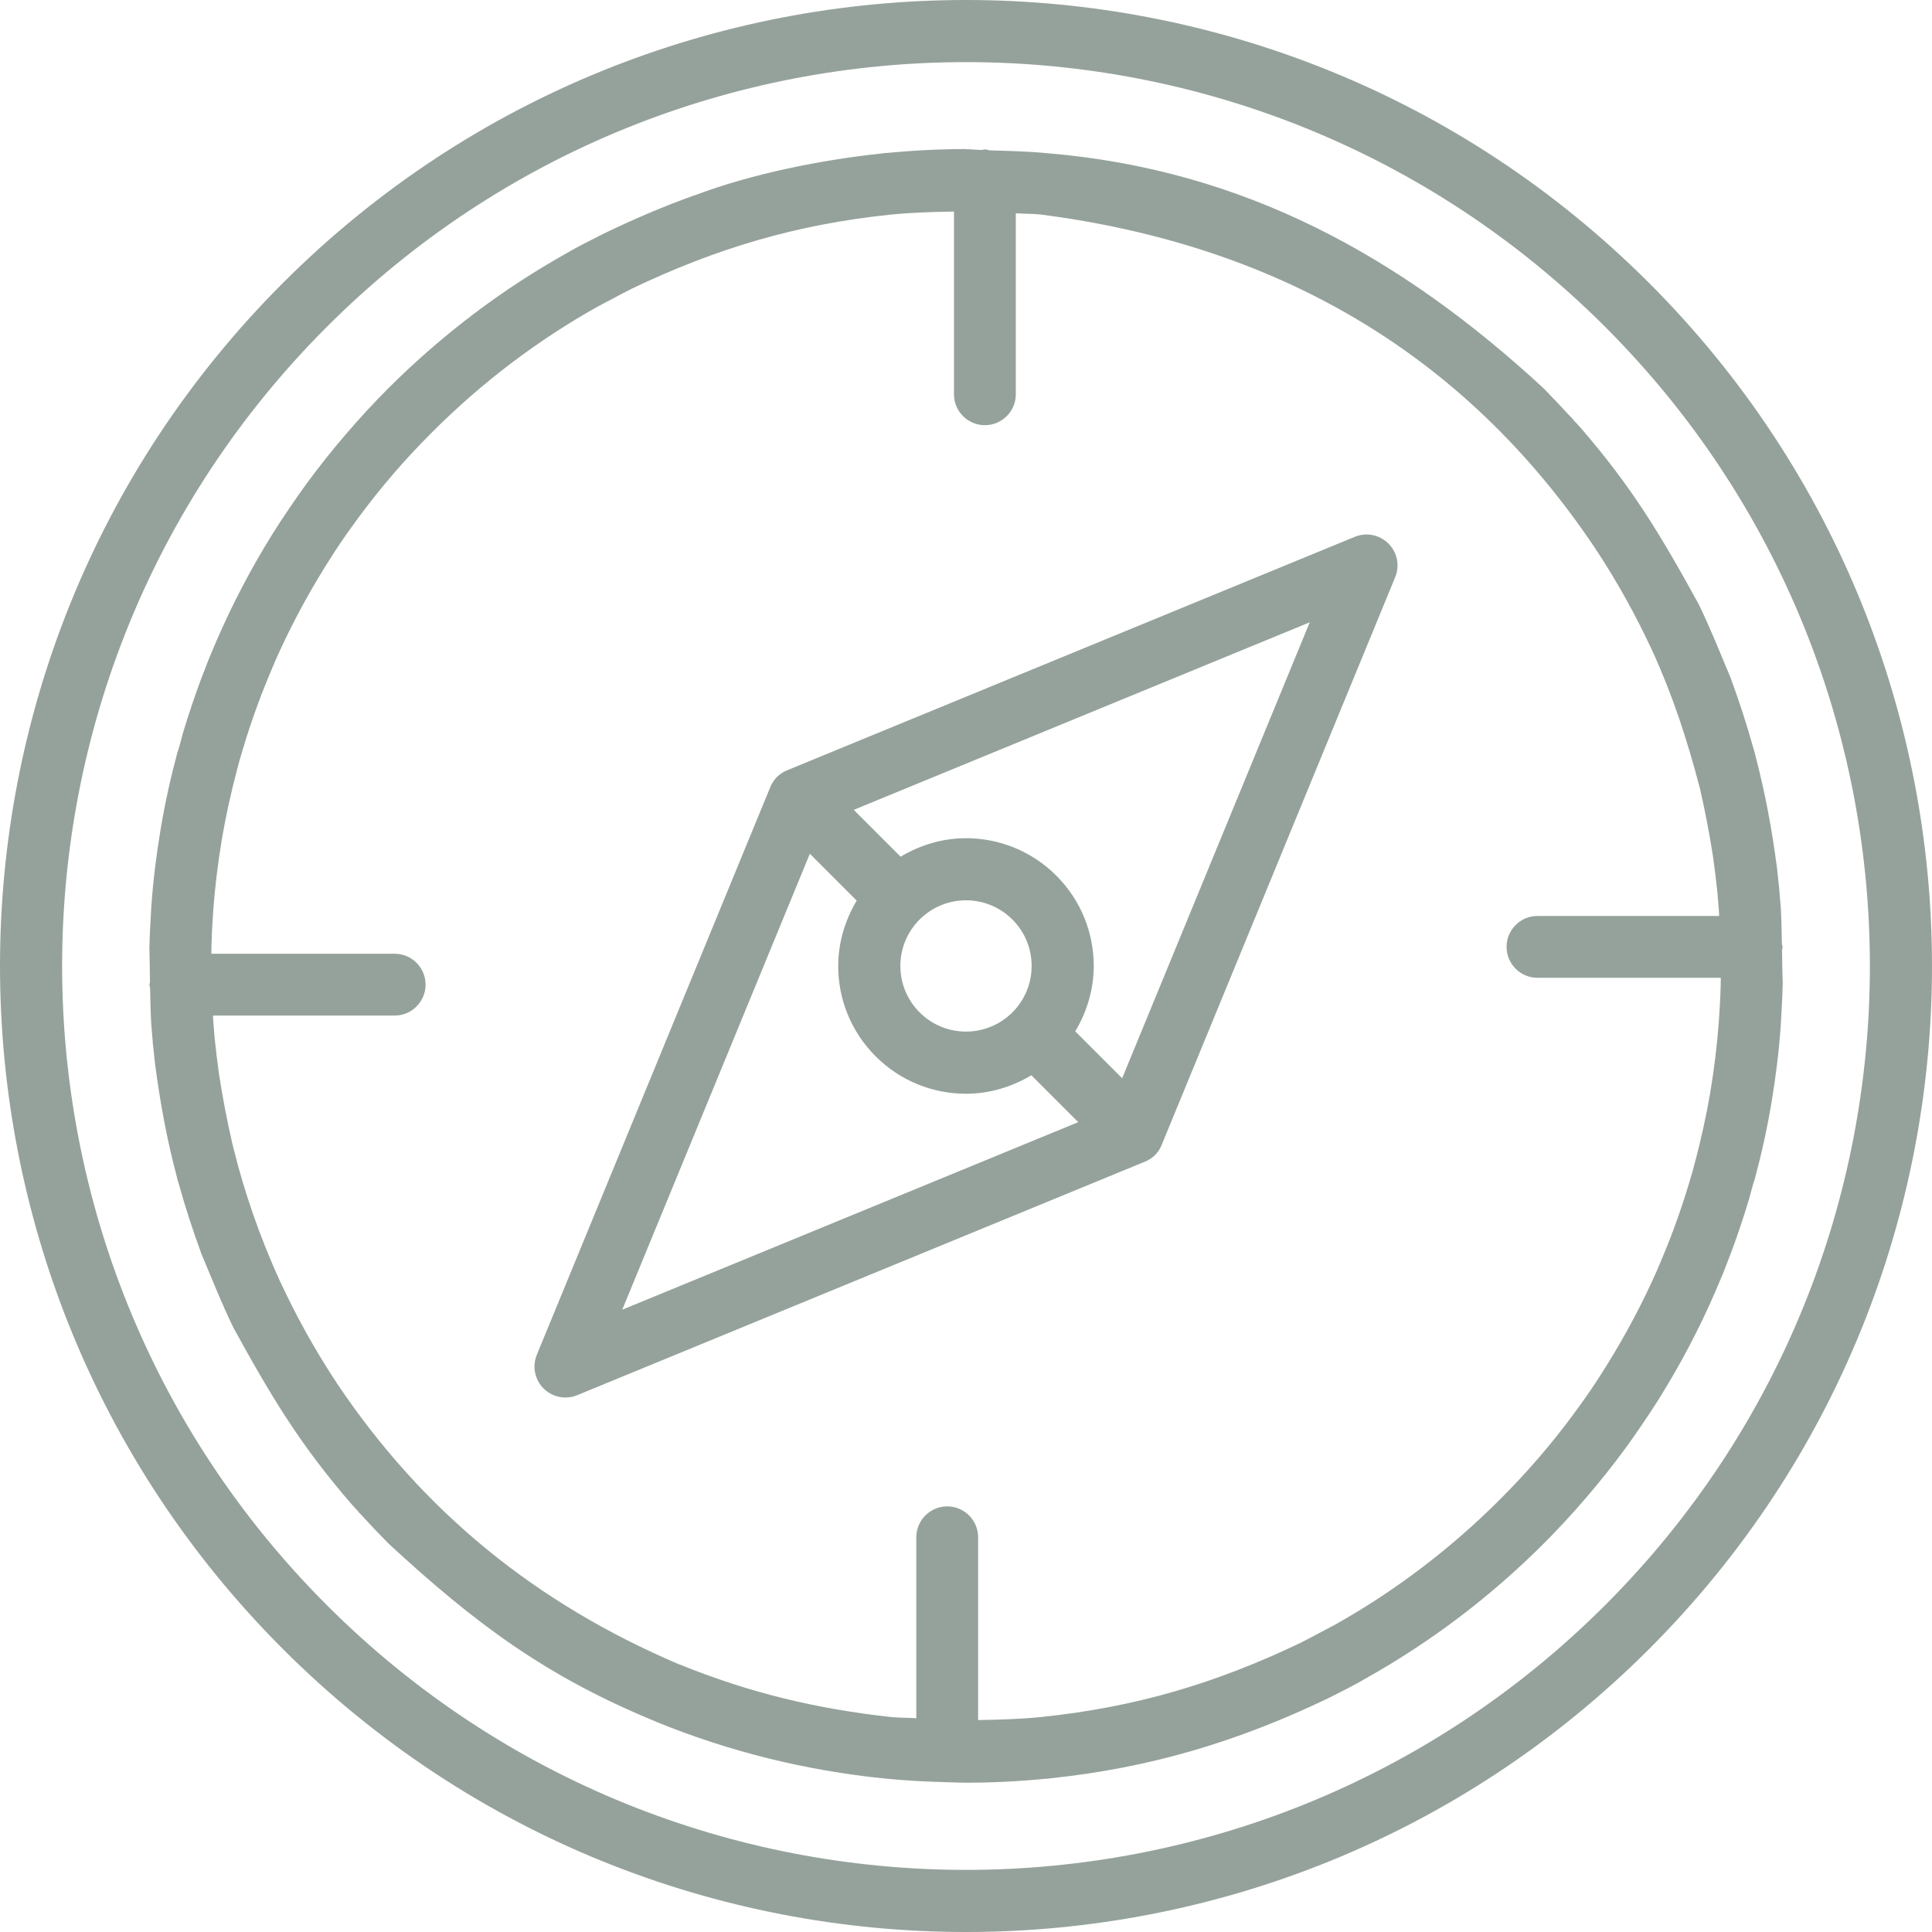
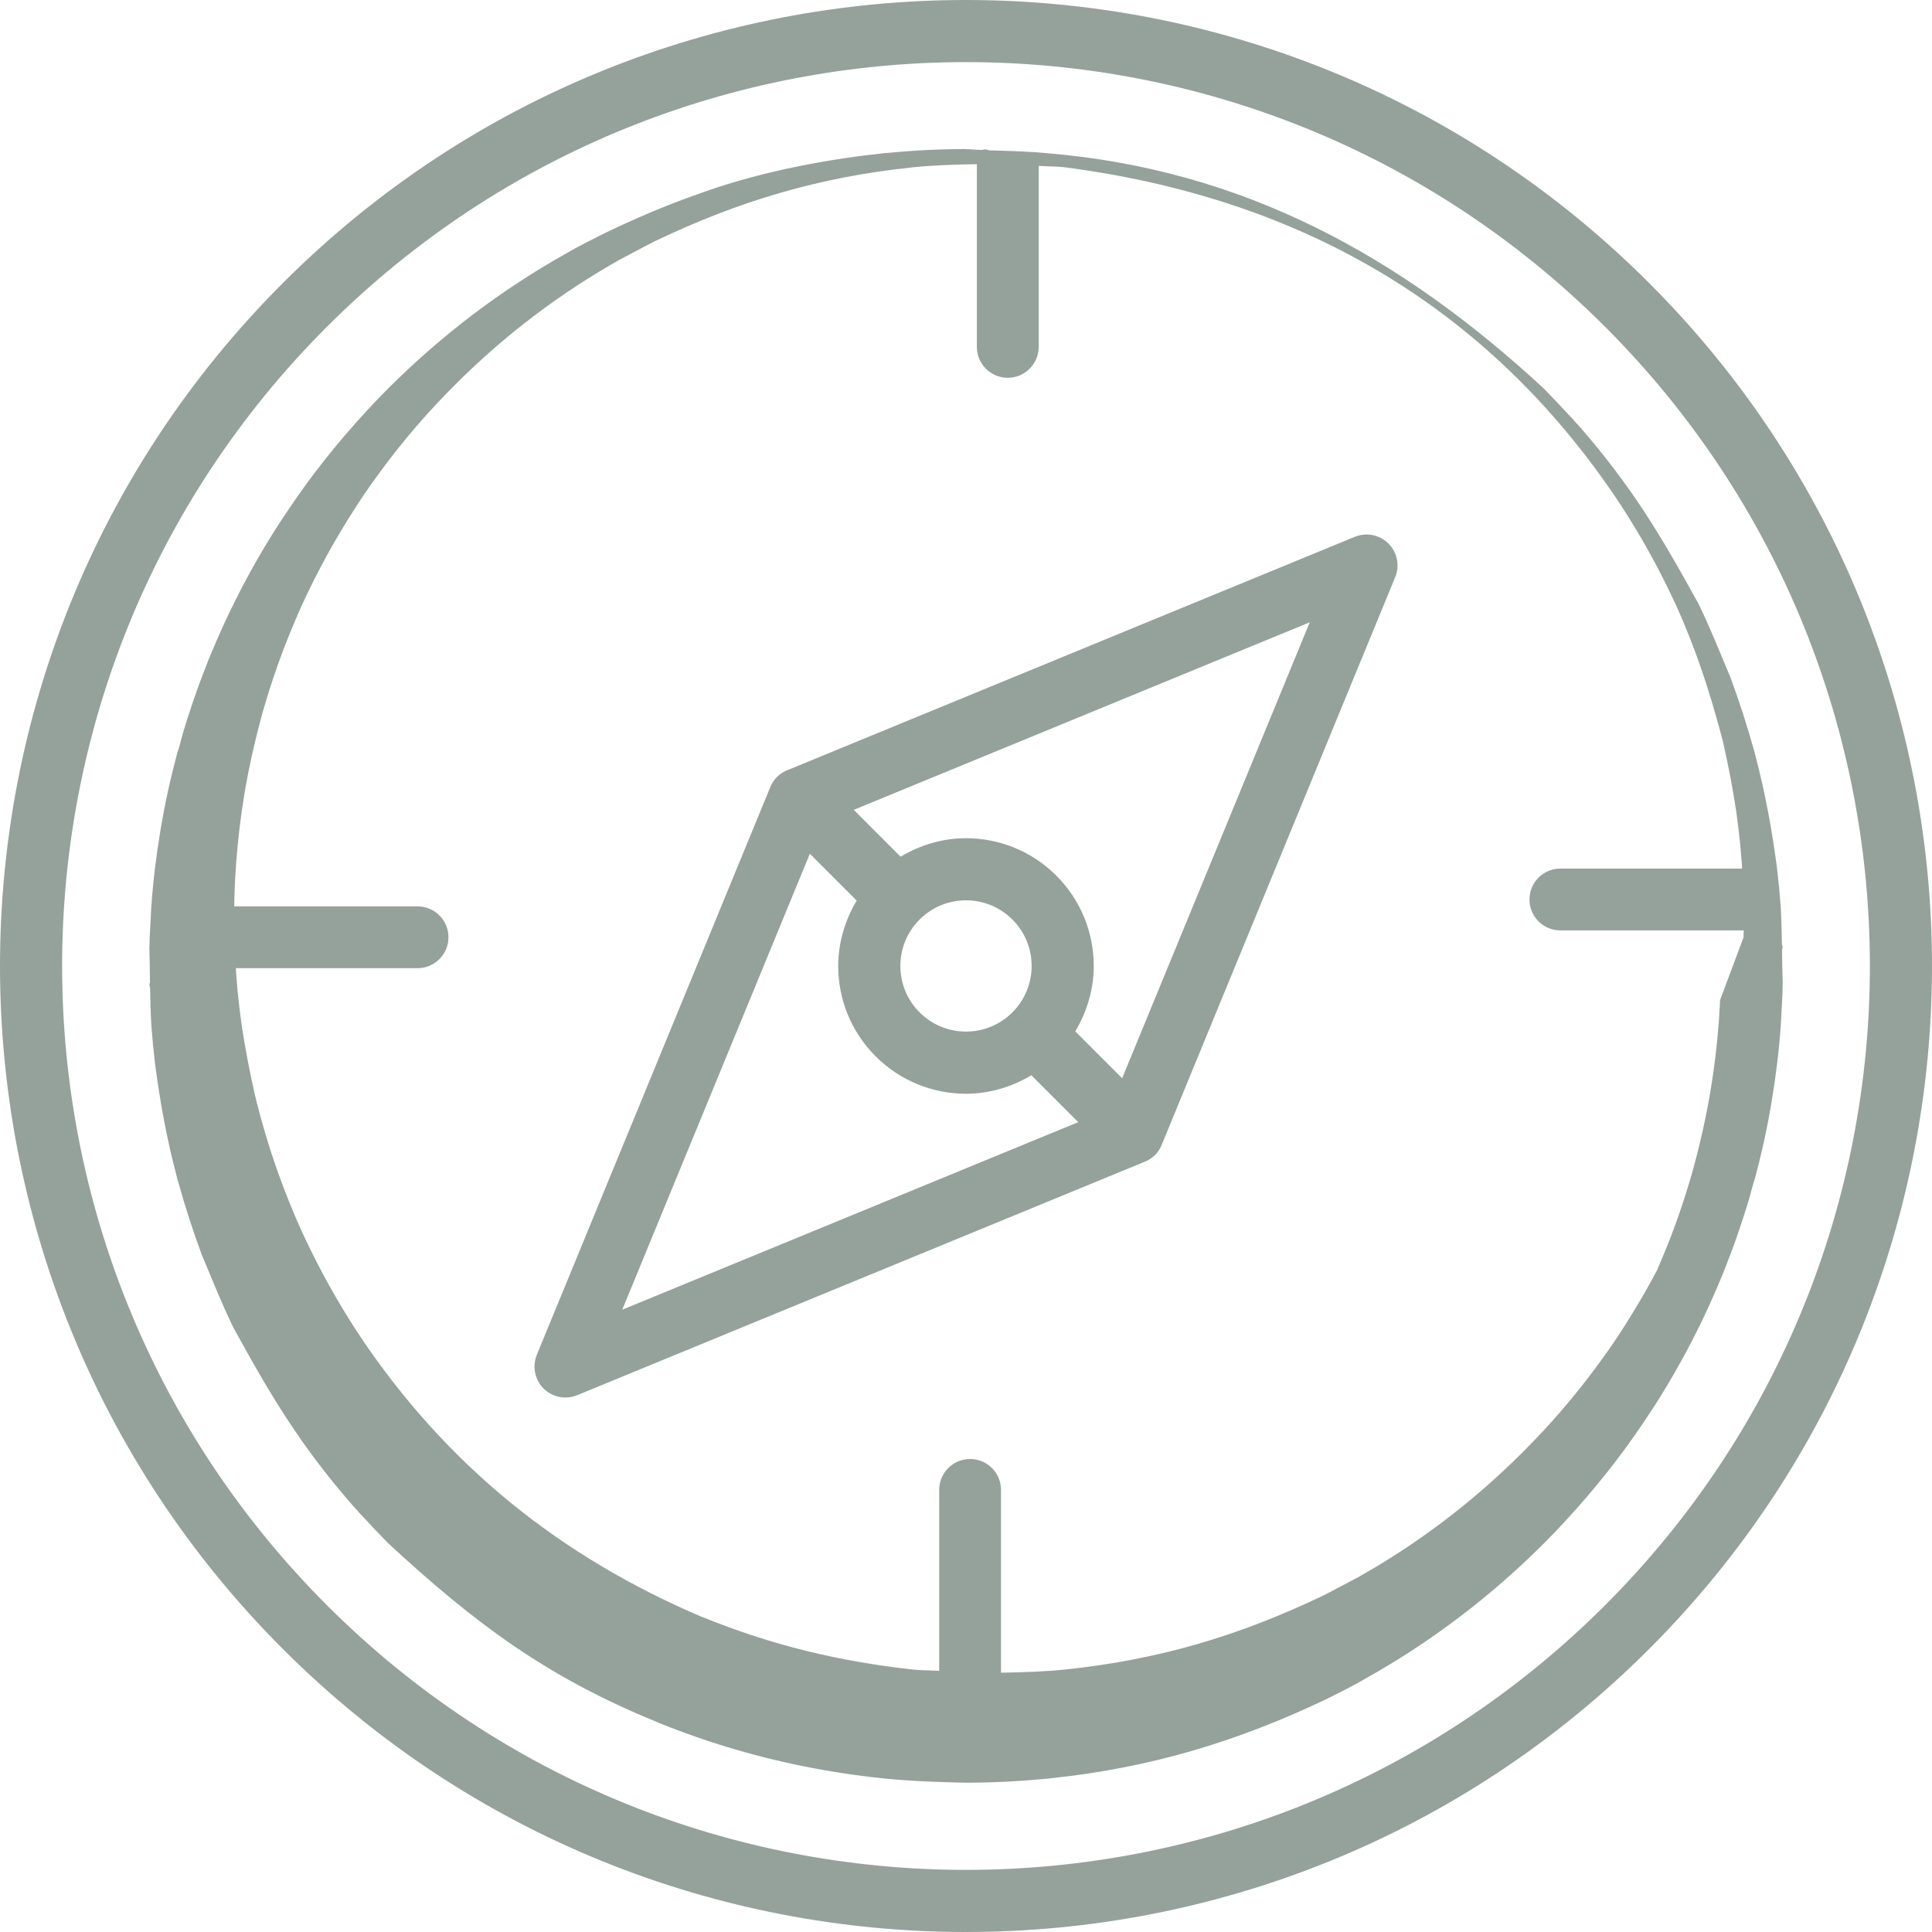
<svg xmlns="http://www.w3.org/2000/svg" fill="#95a29b" height="400" preserveAspectRatio="xMidYMid meet" version="1" viewBox="0.0 0.0 400.0 400.0" width="400" zoomAndPan="magnify">
  <g id="change1_1">
-     <path d="M400,200c0-51.18-19.53-102.37-58.58-141.42S251.18,0,200,0S97.63,19.53,58.58,58.58C19.53,97.63,0,148.82,0,200 s19.53,102.37,58.58,141.42C97.63,380.47,148.82,400,200,400c51.18,0,102.37-19.53,141.42-58.58S400,251.18,400,200z M200,387.14 c-47.89,0-95.79-18.27-132.33-54.81C31.13,295.79,12.86,247.89,12.86,200s18.27-95.79,54.81-132.33 C104.21,31.13,152.11,12.86,200,12.86s95.79,18.27,132.33,54.81s54.81,84.44,54.81,132.33s-18.27,95.79-54.81,132.33 S247.89,387.14,200,387.14z M368.95,196.63c0.02-0.19,0.11-0.35,0.11-0.54c0-0.24-0.11-0.45-0.14-0.68 c-0.04-2.48-0.09-4.98-0.23-7.56l-0.3-3.51c0-0.38-0.04-0.74-0.11-1.1l-0.36-3.47c-1.08-8.15-2.43-15.51-4.52-23.48 c-0.07-0.36-0.16-0.72-0.29-1.06c-1.42-5.12-3-9.99-4.84-14.98c-2.2-5.19-4.09-10.06-6.58-15.17c-7.8-14.21-13.86-24.35-24.63-36.73 L326,87.21c-0.26-0.35-0.55-0.68-0.88-0.97c-1.82-1.99-3.64-3.89-5.53-5.84c-29.51-27.28-62.14-45.34-102.9-48.69 c-3.89-0.38-7.84-0.46-11.79-0.58c-0.34-0.06-0.65-0.2-1-0.2c-0.22,0-0.4,0.1-0.61,0.12c-1.1-0.02-2.18-0.16-3.28-0.16v-0.03 c-5.34,0-10.8,0.27-16.36,0.81c-0.38,0-0.75,0.04-1.12,0.11h0c-12.43,1.3-26.99,4.22-38.66,8.65l-0.01-0.02 c-6.54,2.33-12.53,4.92-18.79,7.92c-2.49,1.27-5.24,2.61-7.65,4.03c-6.7,3.75-13.16,7.96-19.32,12.62 c-6.2,4.69-12.11,9.83-17.69,15.4c-2.97,2.97-5.9,6.14-8.79,9.51c-2.84,3.3-5.52,6.67-8.03,10.09l-0.06,0.08 c-1.09,1.49-2.29,3.19-3.6,5.13c-1.36,2-2.51,3.76-3.46,5.28l-0.04,0.07c-2.18,3.49-4.24,7.08-6.17,10.76 c-1.88,3.58-3.68,7.34-5.38,11.24l-1.61,3.81l-1.55,4c-0.68,1.82-1.36,3.71-2.01,5.65c-0.67,2-1.29,3.96-1.86,5.86 c-0.2,0.72-0.88,3.41-1.12,3.93c-0.71,2.64-1.36,5.29-1.94,7.93c-0.56,2.56-1.08,5.23-1.54,7.99l-0.02,0.13 c-0.45,2.7-0.83,5.33-1.14,7.89c-0.32,2.65-0.58,5.35-0.77,8.09c-0.13,2.77-0.34,5.47-0.38,8.25l-0.02,0 c0.08,2.47,0.1,4.86,0.13,7.27c-0.02,0.19-0.11,0.35-0.11,0.54c0,0.24,0.11,0.45,0.14,0.68c0.04,2.48,0.09,4.98,0.24,7.56l0.3,3.51 c0,0.38,0.04,0.74,0.11,1.1l0.36,3.47c1.08,8.12,2.42,15.55,4.53,23.49c0.07,0.36,0.16,0.71,0.29,1.05c1.42,5.12,3,9.99,4.84,14.98 c2.19,5.19,4.09,10.06,6.58,15.17c7.8,14.21,13.86,24.35,24.63,36.73l1.05,1.14c0.26,0.35,0.55,0.68,0.88,0.97l2.5,2.7l3.03,3.13 c17.95,16.59,32.74,27.62,55.44,36.9l-0.01,0.02c15.27,6.22,30.85,10.05,47.23,11.74c4.35,0.43,8.61,0.65,12.82,0.76 c0.07,0,0.14,0.04,0.21,0.04c0.06,0,0.11-0.03,0.16-0.03c1.24,0.03,2.5,0.1,3.73,0.1c5.35,0,10.83-0.27,16.41-0.81 c0.36,0,0.71-0.04,1.06-0.1c20.59-2.14,38.83-7.61,57.47-16.55c2.48-1.26,5.25-2.61,7.65-4.03c6.7-3.75,13.17-7.96,19.33-12.62 c6.2-4.69,12.11-9.82,17.69-15.4c2.97-2.97,5.9-6.14,8.79-9.51c2.84-3.3,5.52-6.67,8.03-10.09l0.06-0.08 c1.09-1.49,2.29-3.19,3.6-5.13c1.36-2,2.51-3.76,3.46-5.28l0.04-0.07c2.18-3.49,4.24-7.08,6.17-10.76 c1.88-3.58,3.68-7.34,5.38-11.24l1.61-3.81l1.55-4c0.68-1.82,1.36-3.71,2.01-5.65c0.67-2,1.29-3.96,1.86-5.86 c0.2-0.72,0.88-3.41,1.12-3.93c0.71-2.64,1.36-5.29,1.94-7.93c0.56-2.56,1.08-5.23,1.54-7.99l0.02-0.13 c0.45-2.7,0.83-5.33,1.14-7.89c0.32-2.65,0.58-5.35,0.77-8.09c0.13-2.77,0.34-5.47,0.38-8.25l0.02,0 C369.01,201.43,368.98,199.04,368.95,196.63z M356.14,207.01c-0.03,0.26-0.05,0.52-0.04,0.79l-0.24,3.78 c-0.17,2.35-0.41,4.74-0.7,7.16c-0.29,2.4-0.62,4.74-1,6.99l-0.14,0.85c-0.39,2.25-0.84,4.58-1.37,6.96c-0.52,2.35-1.08,4.7-1.7,7 c-0.34,1.32-0.7,2.66-1.11,3.96c-0.55,1.86-1.12,3.67-1.71,5.41c-0.54,1.6-1.12,3.24-1.74,4.91c-0.14,0.29-0.25,0.6-0.34,0.91 l-1.22,3.07l-1.28,3.08c-0.17,0.32-0.31,0.65-0.42,0.99c-1.41,3.21-2.99,6.49-4.74,9.81c-1.71,3.25-3.56,6.48-5.55,9.69l-0.42,0.68 c-1.1,1.75-2.08,3.27-2.94,4.54c-0.89,1.31-1.94,2.8-3.16,4.46l-0.51,0.7c-2.28,3.08-4.66,6.08-7.16,8.98 c-2.47,2.88-5.19,5.8-8.14,8.75c-5.22,5.22-10.69,9.97-16.34,14.25c-5.77,4.37-11.74,8.27-17.83,11.68 c-2.39,1.23-4.66,2.5-7.08,3.72c-17.59,8.42-34.16,13.32-53.6,15.35c-4.26,0.43-8.69,0.57-13.15,0.64l0-37.84 c0-3.54-2.87-6.4-6.4-6.4c-3.53,0-6.4,2.87-6.4,6.4l0,37.46c-1.77-0.11-3.63-0.09-5.37-0.26c-15.42-1.71-29.22-5.01-43.67-10.89 l-0.01,0.02c-29.44-12.51-52.99-31.46-70.92-58.24c-0.15-0.28-0.33-0.55-0.53-0.81c-4.11-6.31-7.63-12.64-10.84-19.45 c-0.11-0.28-0.24-0.55-0.39-0.81c-4.11-9.04-7.3-18.13-9.69-27.75c-0.05-0.29-0.12-0.57-0.21-0.85c-1.1-4.87-1.98-9.39-2.74-14.33 l-0.48-3.68l-0.42-3.74l-0.3-3.75c-0.02-0.32-0.02-0.62-0.04-0.94l37.61,0c3.53,0,6.4-2.87,6.4-6.4c0-3.54-2.87-6.4-6.4-6.4 l-37.95,0c0.01-0.47,0-0.93,0.03-1.4l-0.02,0l0.11-3.1c0.03-0.26,0.05-0.53,0.04-0.8l0.24-3.78c0.17-2.35,0.41-4.74,0.7-7.16 c0.29-2.4,0.62-4.74,1-7l0.14-0.85c0.39-2.25,0.84-4.58,1.37-6.97c0.52-2.35,1.08-4.69,1.7-7c0.34-1.32,0.7-2.66,1.11-3.96 c0.55-1.86,1.12-3.67,1.71-5.41c0.54-1.6,1.12-3.24,1.74-4.91c0.14-0.29,0.25-0.6,0.34-0.92l1.22-3.07l1.28-3.08 c0.17-0.32,0.31-0.66,0.42-1c1.41-3.21,2.99-6.49,4.74-9.81c1.7-3.24,3.56-6.48,5.55-9.69l0.42-0.68c1.1-1.75,2.08-3.27,2.94-4.54 c0.89-1.31,1.94-2.8,3.16-4.46l0.51-0.7c2.28-3.08,4.66-6.08,7.16-8.98c2.47-2.88,5.19-5.8,8.14-8.75 c5.22-5.22,10.69-9.97,16.34-14.25c5.77-4.37,11.74-8.27,17.83-11.68c2.39-1.23,4.66-2.5,7.08-3.72 c17.46-8.36,34.14-13.32,53.4-15.33l0,0l0.17-0.02c4.27-0.43,8.71-0.57,13.18-0.64l0,37.83c0,3.54,2.87,6.4,6.4,6.4 c3.53,0,6.4-2.87,6.4-6.4l0-37.47c1.71,0.11,3.41,0.08,5.12,0.25c48.21,6.22,87.39,28.12,114.85,69.13 c0.15,0.28,0.33,0.55,0.53,0.81c4.11,6.31,7.63,12.64,10.84,19.45c0.11,0.28,0.24,0.55,0.39,0.81c4.41,9.7,7.21,18.4,9.91,28.6 c1.1,4.86,1.98,9.4,2.74,14.33l0.48,3.68l0.42,3.74l0.3,3.75c0.02,0.32,0.02,0.62,0.04,0.93l-37.61,0c-3.54,0-6.4,2.87-6.4,6.4 c0,3.54,2.87,6.4,6.4,6.4l37.95,0c-0.01,0.47,0,0.93-0.03,1.4l0.02,0L356.14,207.01z M200,400L200,400L200,400L200,400z M280.5,111.14l-117.39,48.28c-0.82,0.31-1.59,0.78-2.25,1.44c-0.66,0.66-1.12,1.43-1.44,2.25L111.14,280.5 c-0.62,1.51-0.67,3.25,0,4.87c1.34,3.27,5.09,4.83,8.36,3.49l117.4-48.29c0.81-0.31,1.58-0.78,2.24-1.43s1.12-1.42,1.43-2.24 l48.29-117.4c0.62-1.51,0.67-3.25,0-4.87C287.51,111.36,283.77,109.8,280.5,111.14z M167.67,176.76l9.7,9.7 c-2.49,4.17-3.83,8.84-3.83,13.54c0,6.77,2.59,13.54,7.75,18.7c5.16,5.16,11.94,7.75,18.7,7.75c4.7,0,9.37-1.33,13.54-3.83 l9.71,9.71l-94.41,38.83L167.67,176.76z M200,186.4c3.48,0,6.96,1.33,9.61,3.98c2.65,2.65,3.98,6.13,3.98,9.61 c0,3.48-1.33,6.96-3.98,9.61c-2.65,2.65-6.14,3.98-9.61,3.98c-3.48,0-6.96-1.33-9.61-3.98c-2.65-2.65-3.98-6.14-3.98-9.61 c0-3.48,1.33-6.96,3.98-9.61C193.04,187.73,196.52,186.4,200,186.4z M232.33,223.24l-9.71-9.71c2.49-4.17,3.83-8.84,3.83-13.54 c0-6.77-2.59-13.54-7.75-18.7c-5.16-5.16-11.94-7.75-18.7-7.75c-4.7,0-9.37,1.33-13.54,3.83l-9.7-9.7l94.41-38.83L232.33,223.24z" />
+     <path d="M400,200c0-51.18-19.53-102.37-58.58-141.42S251.18,0,200,0S97.63,19.53,58.58,58.58C19.53,97.63,0,148.82,0,200 s19.53,102.37,58.58,141.42C97.63,380.47,148.82,400,200,400c51.18,0,102.37-19.53,141.42-58.58S400,251.18,400,200z M200,387.14 c-47.89,0-95.79-18.27-132.33-54.81C31.13,295.79,12.86,247.89,12.86,200s18.27-95.79,54.81-132.33 C104.21,31.13,152.11,12.86,200,12.86s95.79,18.27,132.33,54.81s54.81,84.44,54.81,132.33s-18.27,95.79-54.81,132.33 S247.89,387.14,200,387.14z M368.95,196.63c0.02-0.19,0.11-0.35,0.11-0.54c0-0.24-0.11-0.45-0.14-0.68 c-0.04-2.48-0.09-4.98-0.23-7.56l-0.3-3.51c0-0.38-0.04-0.74-0.11-1.1l-0.36-3.47c-1.08-8.15-2.43-15.51-4.52-23.48 c-0.07-0.36-0.16-0.72-0.29-1.06c-1.42-5.12-3-9.99-4.84-14.98c-2.2-5.19-4.09-10.06-6.58-15.17c-7.8-14.21-13.86-24.35-24.63-36.73 L326,87.21c-0.26-0.35-0.55-0.68-0.88-0.97c-1.82-1.99-3.64-3.89-5.53-5.84c-29.51-27.28-62.14-45.34-102.9-48.69 c-3.89-0.38-7.84-0.46-11.79-0.58c-0.34-0.06-0.65-0.2-1-0.2c-0.22,0-0.4,0.1-0.61,0.12c-1.1-0.02-2.18-0.16-3.28-0.16v-0.03 c-5.34,0-10.8,0.27-16.36,0.81c-0.38,0-0.75,0.04-1.12,0.11h0c-12.43,1.3-26.99,4.22-38.66,8.65l-0.01-0.02 c-6.54,2.33-12.53,4.92-18.79,7.92c-2.49,1.27-5.24,2.61-7.65,4.03c-6.7,3.75-13.16,7.96-19.32,12.62 c-6.2,4.69-12.11,9.83-17.69,15.4c-2.97,2.97-5.9,6.14-8.79,9.51c-2.84,3.3-5.52,6.67-8.03,10.09l-0.06,0.08 c-1.09,1.49-2.29,3.19-3.6,5.13c-1.36,2-2.51,3.76-3.46,5.28l-0.04,0.07c-2.18,3.49-4.24,7.08-6.17,10.76 c-1.88,3.58-3.68,7.34-5.38,11.24l-1.61,3.81l-1.55,4c-0.68,1.82-1.36,3.71-2.01,5.65c-0.67,2-1.29,3.96-1.86,5.86 c-0.2,0.72-0.88,3.41-1.12,3.93c-0.71,2.64-1.36,5.29-1.94,7.93c-0.56,2.56-1.08,5.23-1.54,7.99l-0.02,0.13 c-0.45,2.7-0.83,5.33-1.14,7.89c-0.32,2.65-0.58,5.35-0.77,8.09c-0.13,2.77-0.34,5.47-0.38,8.25l-0.02,0 c0.08,2.47,0.1,4.86,0.13,7.27c-0.02,0.19-0.11,0.35-0.11,0.54c0,0.24,0.11,0.45,0.14,0.68c0.04,2.48,0.09,4.98,0.24,7.56l0.3,3.51 c0,0.38,0.04,0.74,0.11,1.1l0.36,3.47c1.08,8.12,2.42,15.55,4.53,23.49c0.07,0.36,0.16,0.71,0.29,1.05c1.42,5.12,3,9.99,4.84,14.98 c2.19,5.19,4.09,10.06,6.58,15.17c7.8,14.21,13.86,24.35,24.63,36.73l1.05,1.14c0.26,0.35,0.55,0.68,0.88,0.97l2.5,2.7l3.03,3.13 c17.95,16.59,32.74,27.62,55.44,36.9l-0.01,0.02c15.27,6.22,30.85,10.05,47.23,11.74c4.35,0.43,8.61,0.65,12.82,0.76 c0.07,0,0.14,0.04,0.21,0.04c0.06,0,0.11-0.03,0.16-0.03c1.24,0.03,2.5,0.1,3.73,0.1c5.35,0,10.83-0.27,16.41-0.81 c0.36,0,0.71-0.04,1.06-0.1c20.59-2.14,38.83-7.61,57.47-16.55c2.48-1.26,5.25-2.61,7.65-4.03c6.7-3.75,13.17-7.96,19.33-12.62 c6.2-4.69,12.11-9.82,17.69-15.4c2.97-2.97,5.9-6.14,8.79-9.51c2.84-3.3,5.52-6.67,8.03-10.09l0.06-0.08 c1.09-1.49,2.29-3.19,3.6-5.13c1.36-2,2.51-3.76,3.46-5.28l0.04-0.07c2.18-3.49,4.24-7.08,6.17-10.76 c1.88-3.58,3.68-7.34,5.38-11.24l1.61-3.81l1.55-4c0.68-1.82,1.36-3.71,2.01-5.65c0.67-2,1.29-3.96,1.86-5.86 c0.2-0.72,0.88-3.41,1.12-3.93c0.71-2.64,1.36-5.29,1.94-7.93c0.56-2.56,1.08-5.23,1.54-7.99l0.02-0.13 c0.45-2.7,0.83-5.33,1.14-7.89c0.32-2.65,0.58-5.35,0.77-8.09c0.13-2.77,0.34-5.47,0.38-8.25l0.02,0 C369.01,201.43,368.98,199.04,368.95,196.63z M356.14,207.01c-0.03,0.26-0.05,0.52-0.04,0.79l-0.24,3.78 c-0.17,2.35-0.41,4.74-0.7,7.16c-0.29,2.4-0.62,4.74-1,6.99l-0.14,0.85c-0.39,2.25-0.84,4.58-1.37,6.96c-0.52,2.35-1.08,4.7-1.7,7 c-0.34,1.32-0.7,2.66-1.11,3.96c-0.55,1.86-1.12,3.67-1.71,5.41c-0.54,1.6-1.12,3.24-1.74,4.91c-0.14,0.29-0.25,0.6-0.34,0.91 l-1.22,3.07l-1.28,3.08c-0.17,0.32-0.31,0.65-0.42,0.99c-1.71,3.25-3.56,6.48-5.55,9.69l-0.42,0.68 c-1.1,1.75-2.08,3.27-2.94,4.54c-0.89,1.31-1.94,2.8-3.16,4.46l-0.51,0.7c-2.28,3.08-4.66,6.08-7.16,8.98 c-2.47,2.88-5.19,5.8-8.14,8.75c-5.22,5.22-10.69,9.97-16.34,14.25c-5.77,4.37-11.74,8.27-17.83,11.68 c-2.39,1.23-4.66,2.5-7.08,3.72c-17.59,8.42-34.16,13.32-53.6,15.35c-4.26,0.43-8.69,0.57-13.15,0.64l0-37.84 c0-3.54-2.87-6.4-6.4-6.4c-3.53,0-6.4,2.87-6.4,6.4l0,37.46c-1.77-0.11-3.63-0.09-5.37-0.26c-15.42-1.71-29.22-5.01-43.67-10.89 l-0.01,0.02c-29.44-12.51-52.99-31.46-70.92-58.24c-0.15-0.28-0.33-0.55-0.53-0.81c-4.11-6.31-7.63-12.64-10.84-19.45 c-0.11-0.28-0.24-0.55-0.39-0.81c-4.11-9.04-7.3-18.13-9.69-27.75c-0.05-0.29-0.12-0.57-0.21-0.85c-1.1-4.87-1.98-9.39-2.74-14.33 l-0.48-3.68l-0.42-3.74l-0.3-3.75c-0.02-0.32-0.02-0.62-0.04-0.94l37.61,0c3.53,0,6.4-2.87,6.4-6.4c0-3.54-2.87-6.4-6.4-6.4 l-37.95,0c0.01-0.47,0-0.93,0.03-1.4l-0.02,0l0.11-3.1c0.03-0.26,0.05-0.53,0.04-0.8l0.24-3.78c0.17-2.35,0.41-4.74,0.7-7.16 c0.29-2.4,0.62-4.74,1-7l0.14-0.85c0.39-2.25,0.84-4.58,1.37-6.97c0.52-2.35,1.08-4.69,1.7-7c0.34-1.32,0.7-2.66,1.11-3.96 c0.55-1.86,1.12-3.67,1.71-5.41c0.54-1.6,1.12-3.24,1.74-4.91c0.14-0.29,0.25-0.6,0.34-0.92l1.22-3.07l1.28-3.08 c0.17-0.32,0.31-0.66,0.42-1c1.41-3.21,2.99-6.49,4.74-9.81c1.7-3.24,3.56-6.48,5.55-9.69l0.42-0.68c1.1-1.75,2.08-3.27,2.94-4.54 c0.89-1.31,1.94-2.8,3.16-4.46l0.51-0.7c2.28-3.08,4.66-6.08,7.16-8.98c2.47-2.88,5.19-5.8,8.14-8.75 c5.22-5.22,10.69-9.97,16.34-14.25c5.77-4.37,11.74-8.27,17.83-11.68c2.39-1.23,4.66-2.5,7.08-3.72 c17.46-8.36,34.14-13.32,53.4-15.33l0,0l0.17-0.02c4.27-0.43,8.71-0.57,13.18-0.64l0,37.83c0,3.54,2.87,6.4,6.4,6.4 c3.53,0,6.4-2.87,6.4-6.4l0-37.47c1.71,0.11,3.41,0.08,5.12,0.25c48.21,6.22,87.39,28.12,114.85,69.13 c0.15,0.28,0.33,0.55,0.53,0.81c4.11,6.31,7.63,12.64,10.84,19.45c0.11,0.28,0.24,0.55,0.39,0.81c4.41,9.7,7.21,18.4,9.91,28.6 c1.1,4.86,1.98,9.4,2.74,14.33l0.48,3.68l0.42,3.74l0.3,3.75c0.02,0.32,0.02,0.62,0.04,0.93l-37.61,0c-3.54,0-6.4,2.87-6.4,6.4 c0,3.54,2.87,6.4,6.4,6.4l37.95,0c-0.01,0.47,0,0.93-0.03,1.4l0.02,0L356.14,207.01z M200,400L200,400L200,400L200,400z M280.5,111.14l-117.39,48.28c-0.82,0.31-1.59,0.78-2.25,1.44c-0.66,0.66-1.12,1.43-1.44,2.25L111.14,280.5 c-0.62,1.51-0.67,3.25,0,4.87c1.34,3.27,5.09,4.83,8.36,3.49l117.4-48.29c0.81-0.31,1.58-0.78,2.24-1.43s1.12-1.42,1.43-2.24 l48.29-117.4c0.62-1.51,0.67-3.25,0-4.87C287.51,111.36,283.77,109.8,280.5,111.14z M167.67,176.76l9.7,9.7 c-2.49,4.17-3.83,8.84-3.83,13.54c0,6.77,2.59,13.54,7.75,18.7c5.16,5.16,11.94,7.75,18.7,7.75c4.7,0,9.37-1.33,13.54-3.83 l9.71,9.71l-94.41,38.83L167.67,176.76z M200,186.4c3.48,0,6.96,1.33,9.61,3.98c2.65,2.65,3.98,6.13,3.98,9.61 c0,3.48-1.33,6.96-3.98,9.61c-2.65,2.65-6.14,3.98-9.61,3.98c-3.48,0-6.96-1.33-9.61-3.98c-2.65-2.65-3.98-6.14-3.98-9.61 c0-3.48,1.33-6.96,3.98-9.61C193.04,187.73,196.52,186.4,200,186.4z M232.33,223.24l-9.71-9.71c2.49-4.17,3.83-8.84,3.83-13.54 c0-6.77-2.59-13.54-7.75-18.7c-5.16-5.16-11.94-7.75-18.7-7.75c-4.7,0-9.37,1.33-13.54,3.83l-9.7-9.7l94.41-38.83L232.33,223.24z" />
  </g>
</svg>